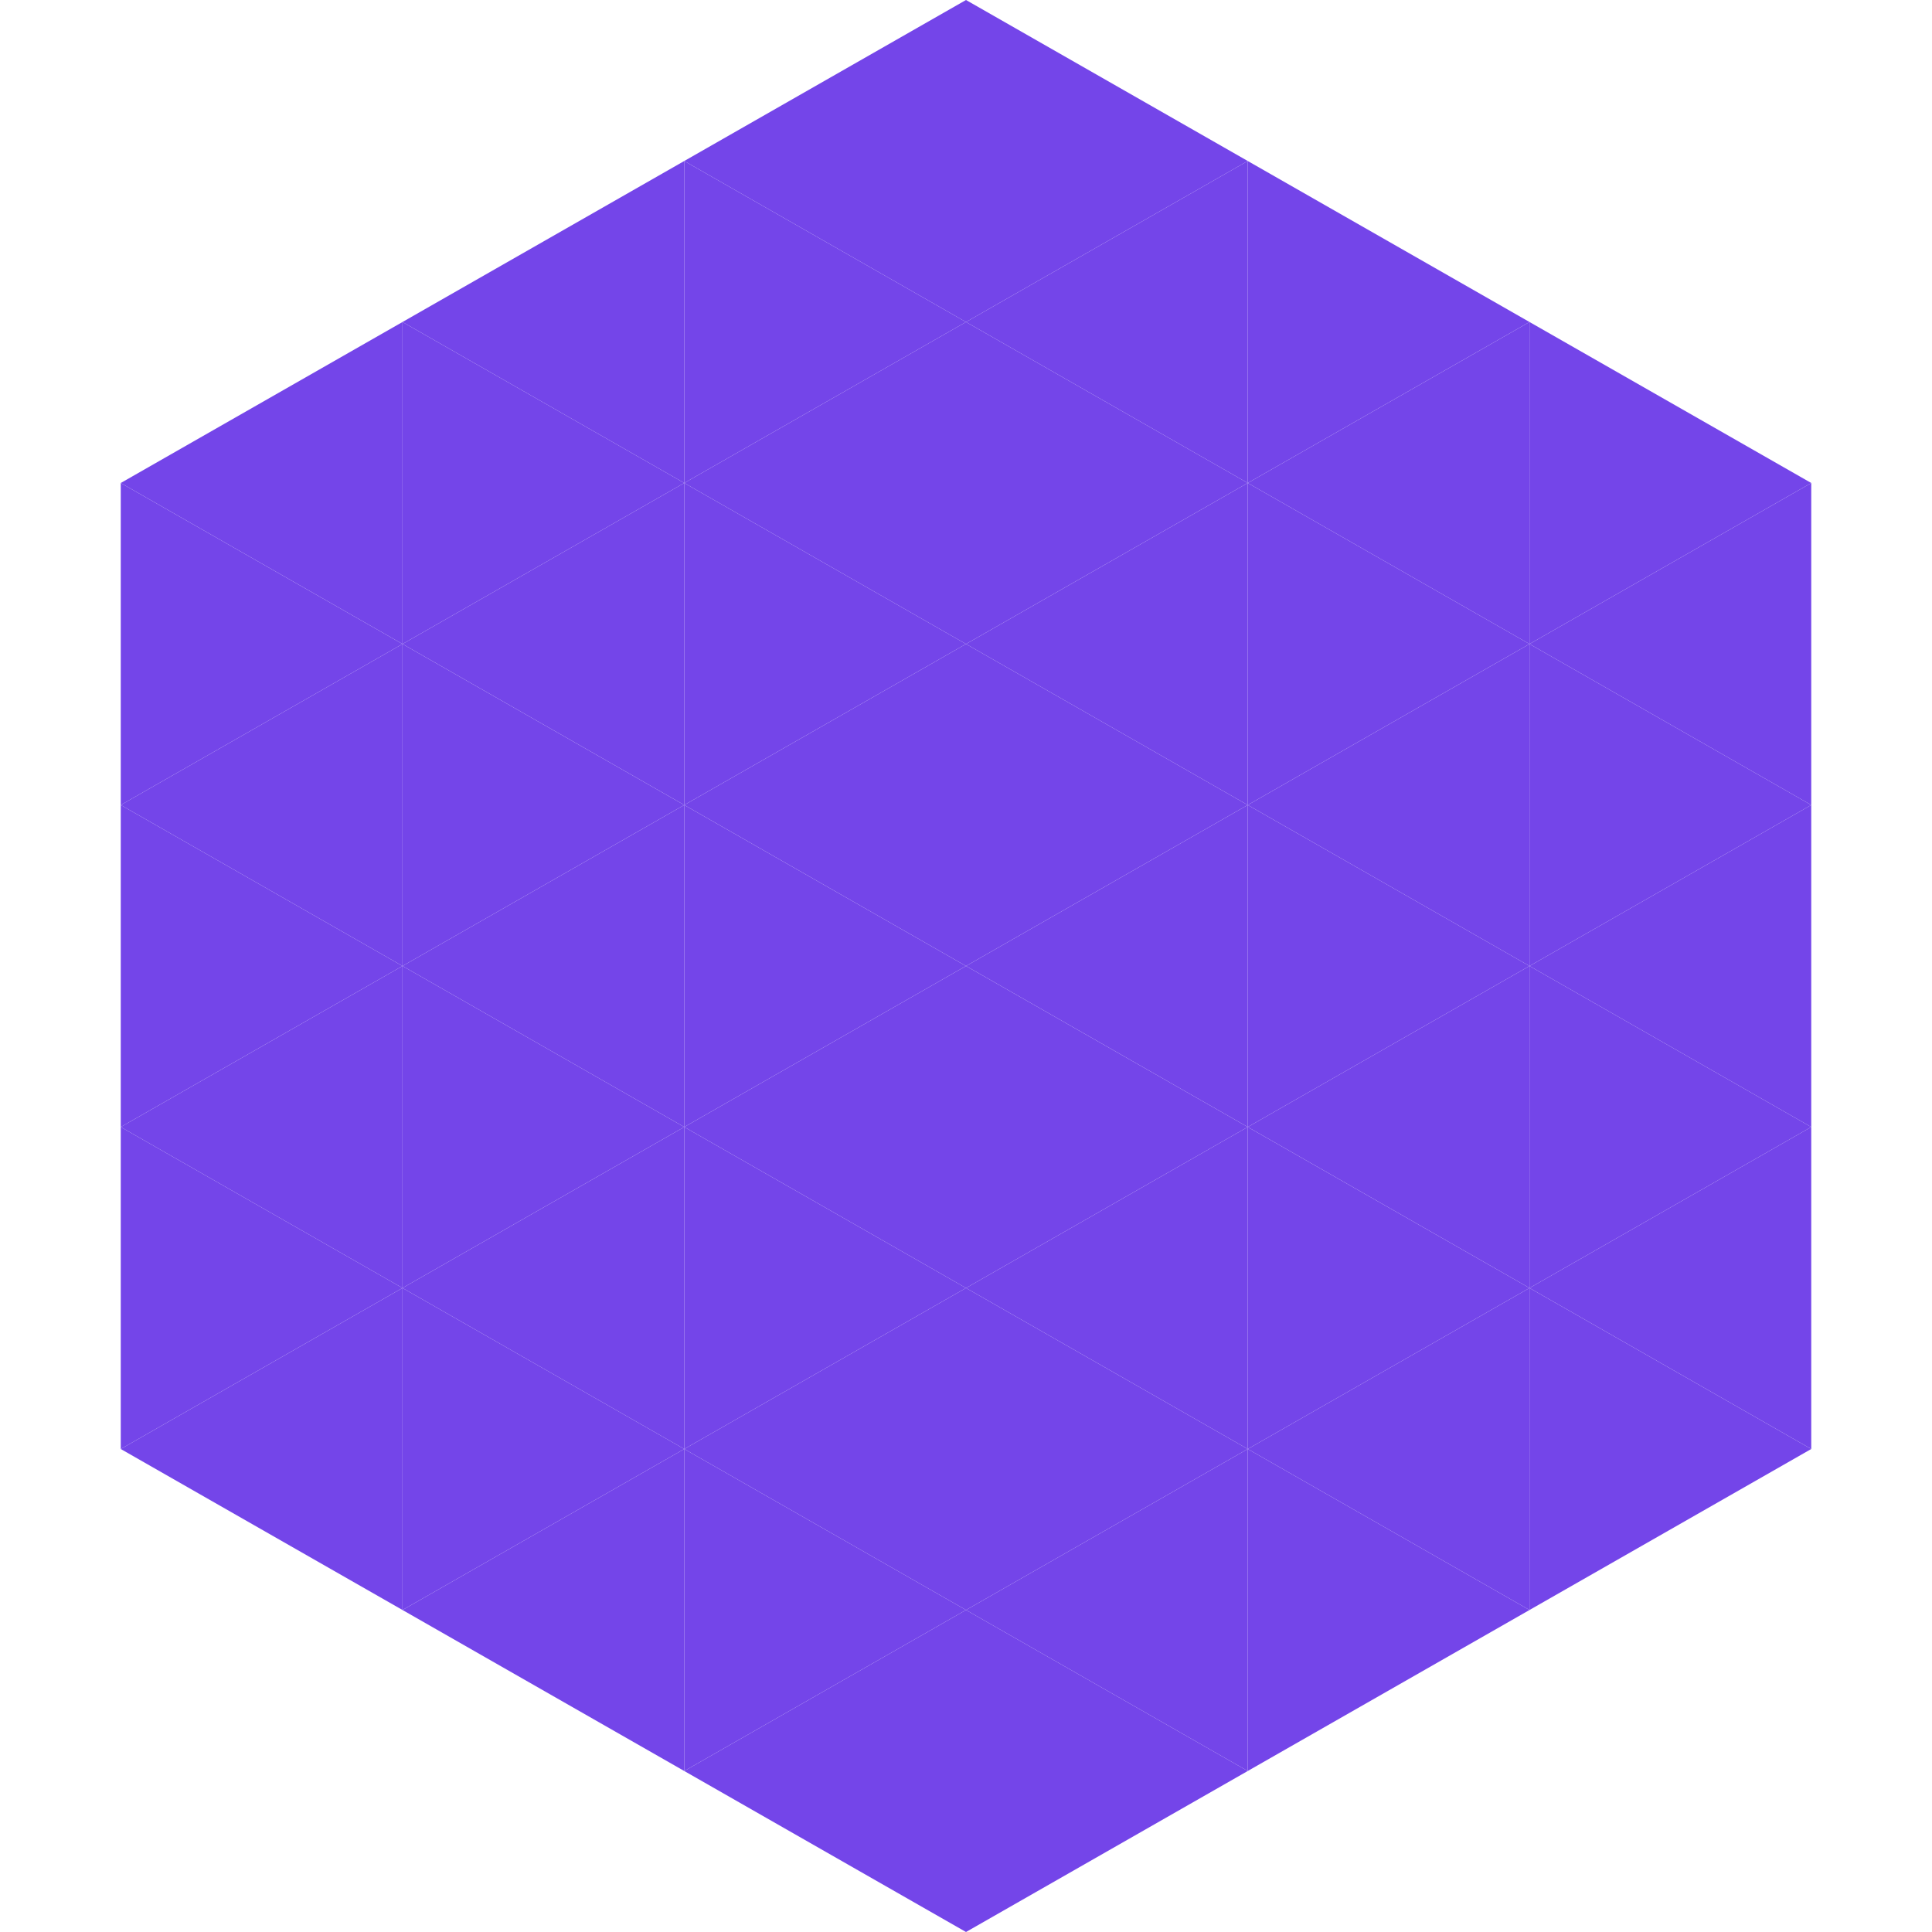
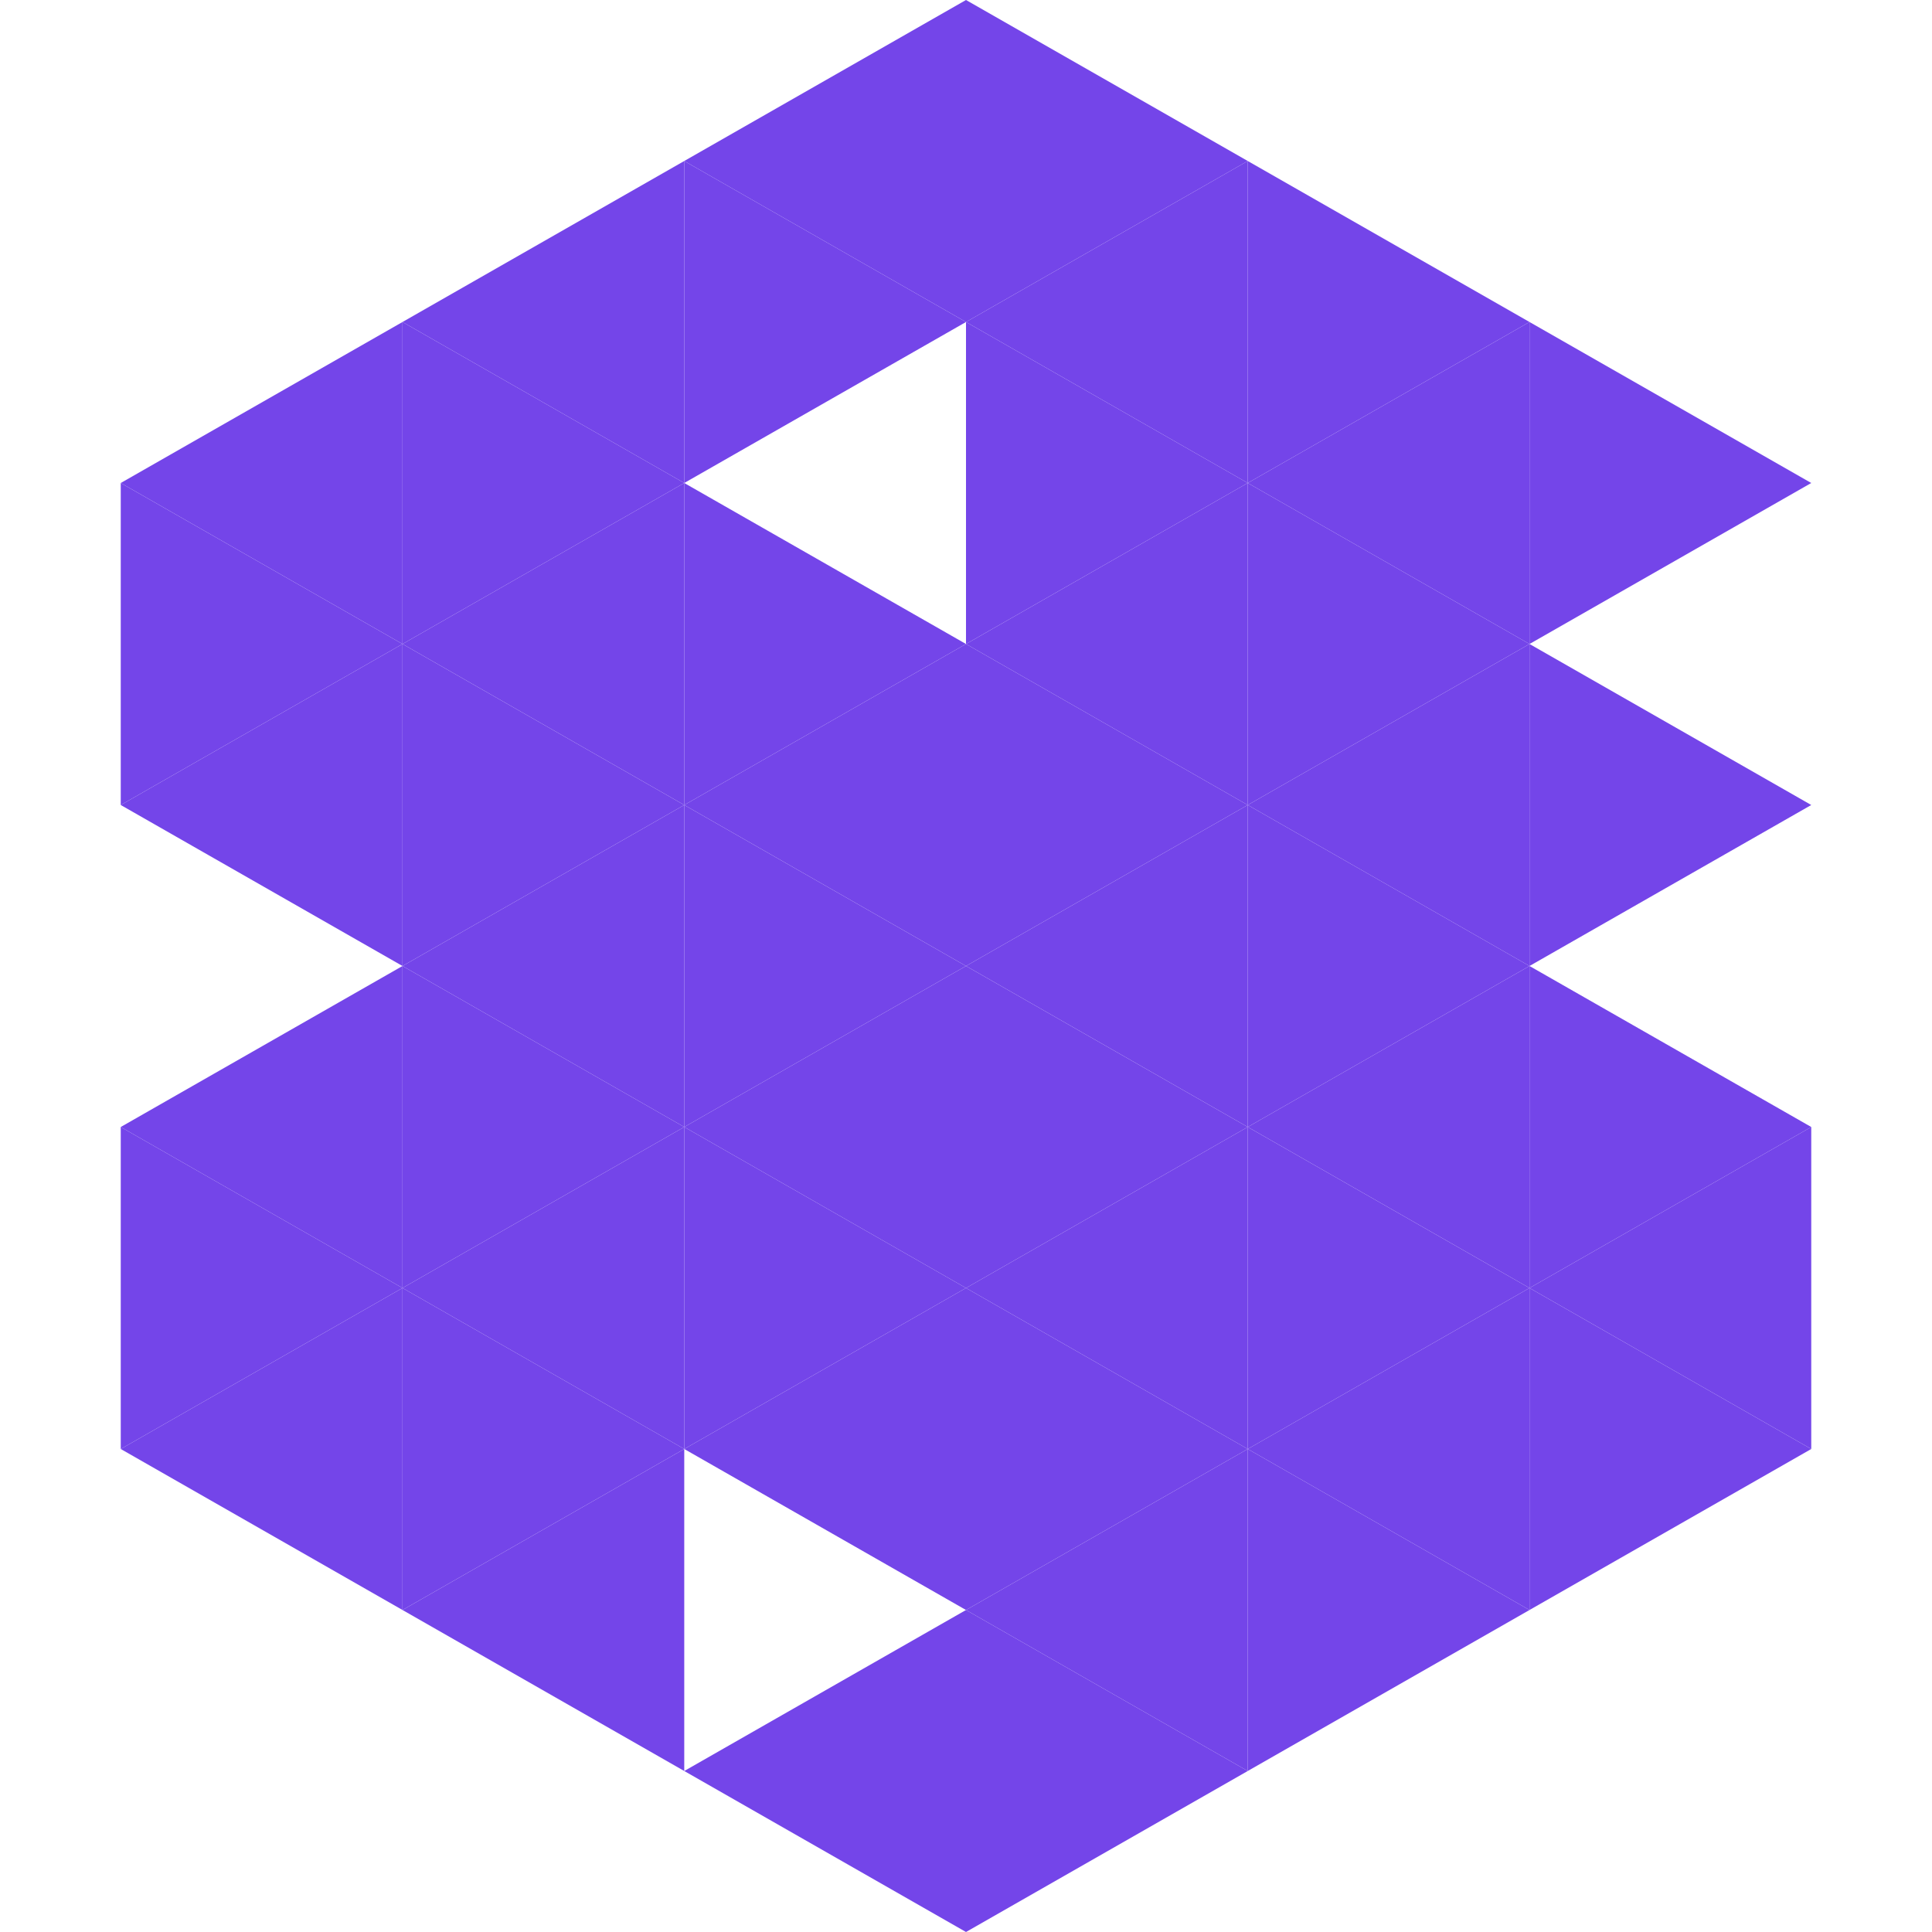
<svg xmlns="http://www.w3.org/2000/svg" width="240" height="240">
  <polygon points="50,40 15,60 50,80" style="fill:rgb(116,69,233)" />
  <polygon points="190,40 225,60 190,80" style="fill:rgb(116,69,233)" />
  <polygon points="15,60 50,80 15,100" style="fill:rgb(116,69,233)" />
-   <polygon points="225,60 190,80 225,100" style="fill:rgb(116,69,233)" />
  <polygon points="50,80 15,100 50,120" style="fill:rgb(116,69,233)" />
  <polygon points="190,80 225,100 190,120" style="fill:rgb(116,69,233)" />
-   <polygon points="15,100 50,120 15,140" style="fill:rgb(116,69,233)" />
-   <polygon points="225,100 190,120 225,140" style="fill:rgb(116,69,233)" />
  <polygon points="50,120 15,140 50,160" style="fill:rgb(116,69,233)" />
  <polygon points="190,120 225,140 190,160" style="fill:rgb(116,69,233)" />
  <polygon points="15,140 50,160 15,180" style="fill:rgb(116,69,233)" />
  <polygon points="225,140 190,160 225,180" style="fill:rgb(116,69,233)" />
  <polygon points="50,160 15,180 50,200" style="fill:rgb(116,69,233)" />
  <polygon points="190,160 225,180 190,200" style="fill:rgb(116,69,233)" />
  <polygon points="15,180 50,200 15,220" style="fill:rgb(255,255,255); fill-opacity:0" />
  <polygon points="225,180 190,200 225,220" style="fill:rgb(255,255,255); fill-opacity:0" />
  <polygon points="50,0 85,20 50,40" style="fill:rgb(255,255,255); fill-opacity:0" />
  <polygon points="190,0 155,20 190,40" style="fill:rgb(255,255,255); fill-opacity:0" />
  <polygon points="85,20 50,40 85,60" style="fill:rgb(116,69,233)" />
  <polygon points="155,20 190,40 155,60" style="fill:rgb(116,69,233)" />
  <polygon points="50,40 85,60 50,80" style="fill:rgb(116,69,233)" />
  <polygon points="190,40 155,60 190,80" style="fill:rgb(116,69,233)" />
  <polygon points="85,60 50,80 85,100" style="fill:rgb(116,69,233)" />
  <polygon points="155,60 190,80 155,100" style="fill:rgb(116,69,233)" />
  <polygon points="50,80 85,100 50,120" style="fill:rgb(116,69,233)" />
  <polygon points="190,80 155,100 190,120" style="fill:rgb(116,69,233)" />
  <polygon points="85,100 50,120 85,140" style="fill:rgb(116,69,233)" />
  <polygon points="155,100 190,120 155,140" style="fill:rgb(116,69,233)" />
  <polygon points="50,120 85,140 50,160" style="fill:rgb(116,69,233)" />
  <polygon points="190,120 155,140 190,160" style="fill:rgb(116,69,233)" />
  <polygon points="85,140 50,160 85,180" style="fill:rgb(116,69,233)" />
  <polygon points="155,140 190,160 155,180" style="fill:rgb(116,69,233)" />
  <polygon points="50,160 85,180 50,200" style="fill:rgb(116,69,233)" />
  <polygon points="190,160 155,180 190,200" style="fill:rgb(116,69,233)" />
  <polygon points="85,180 50,200 85,220" style="fill:rgb(116,69,233)" />
  <polygon points="155,180 190,200 155,220" style="fill:rgb(116,69,233)" />
  <polygon points="120,0 85,20 120,40" style="fill:rgb(116,69,233)" />
  <polygon points="120,0 155,20 120,40" style="fill:rgb(116,69,233)" />
  <polygon points="85,20 120,40 85,60" style="fill:rgb(116,69,233)" />
  <polygon points="155,20 120,40 155,60" style="fill:rgb(116,69,233)" />
-   <polygon points="120,40 85,60 120,80" style="fill:rgb(116,69,233)" />
  <polygon points="120,40 155,60 120,80" style="fill:rgb(116,69,233)" />
  <polygon points="85,60 120,80 85,100" style="fill:rgb(116,69,233)" />
  <polygon points="155,60 120,80 155,100" style="fill:rgb(116,69,233)" />
  <polygon points="120,80 85,100 120,120" style="fill:rgb(116,69,233)" />
  <polygon points="120,80 155,100 120,120" style="fill:rgb(116,69,233)" />
  <polygon points="85,100 120,120 85,140" style="fill:rgb(116,69,233)" />
  <polygon points="155,100 120,120 155,140" style="fill:rgb(116,69,233)" />
  <polygon points="120,120 85,140 120,160" style="fill:rgb(116,69,233)" />
  <polygon points="120,120 155,140 120,160" style="fill:rgb(116,69,233)" />
  <polygon points="85,140 120,160 85,180" style="fill:rgb(116,69,233)" />
  <polygon points="155,140 120,160 155,180" style="fill:rgb(116,69,233)" />
  <polygon points="120,160 85,180 120,200" style="fill:rgb(116,69,233)" />
  <polygon points="120,160 155,180 120,200" style="fill:rgb(116,69,233)" />
-   <polygon points="85,180 120,200 85,220" style="fill:rgb(116,69,233)" />
  <polygon points="155,180 120,200 155,220" style="fill:rgb(116,69,233)" />
  <polygon points="120,200 85,220 120,240" style="fill:rgb(116,69,233)" />
  <polygon points="120,200 155,220 120,240" style="fill:rgb(116,69,233)" />
  <polygon points="85,220 120,240 85,260" style="fill:rgb(255,255,255); fill-opacity:0" />
  <polygon points="155,220 120,240 155,260" style="fill:rgb(255,255,255); fill-opacity:0" />
</svg>